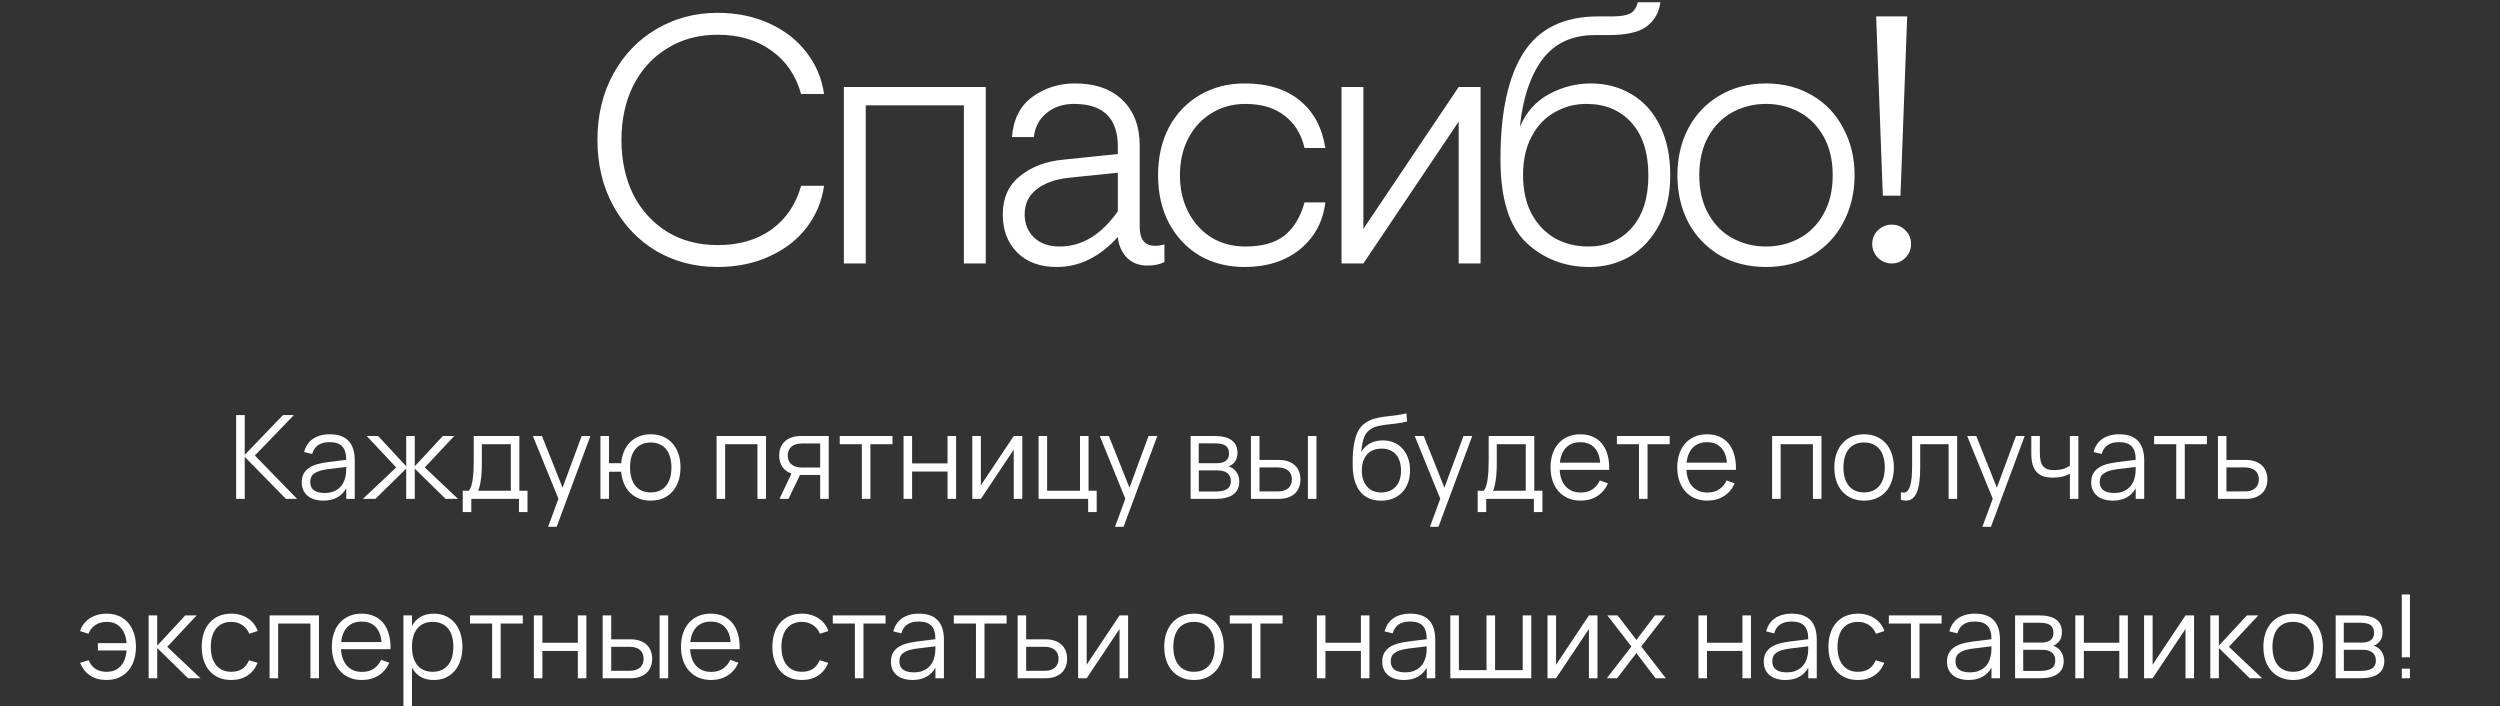
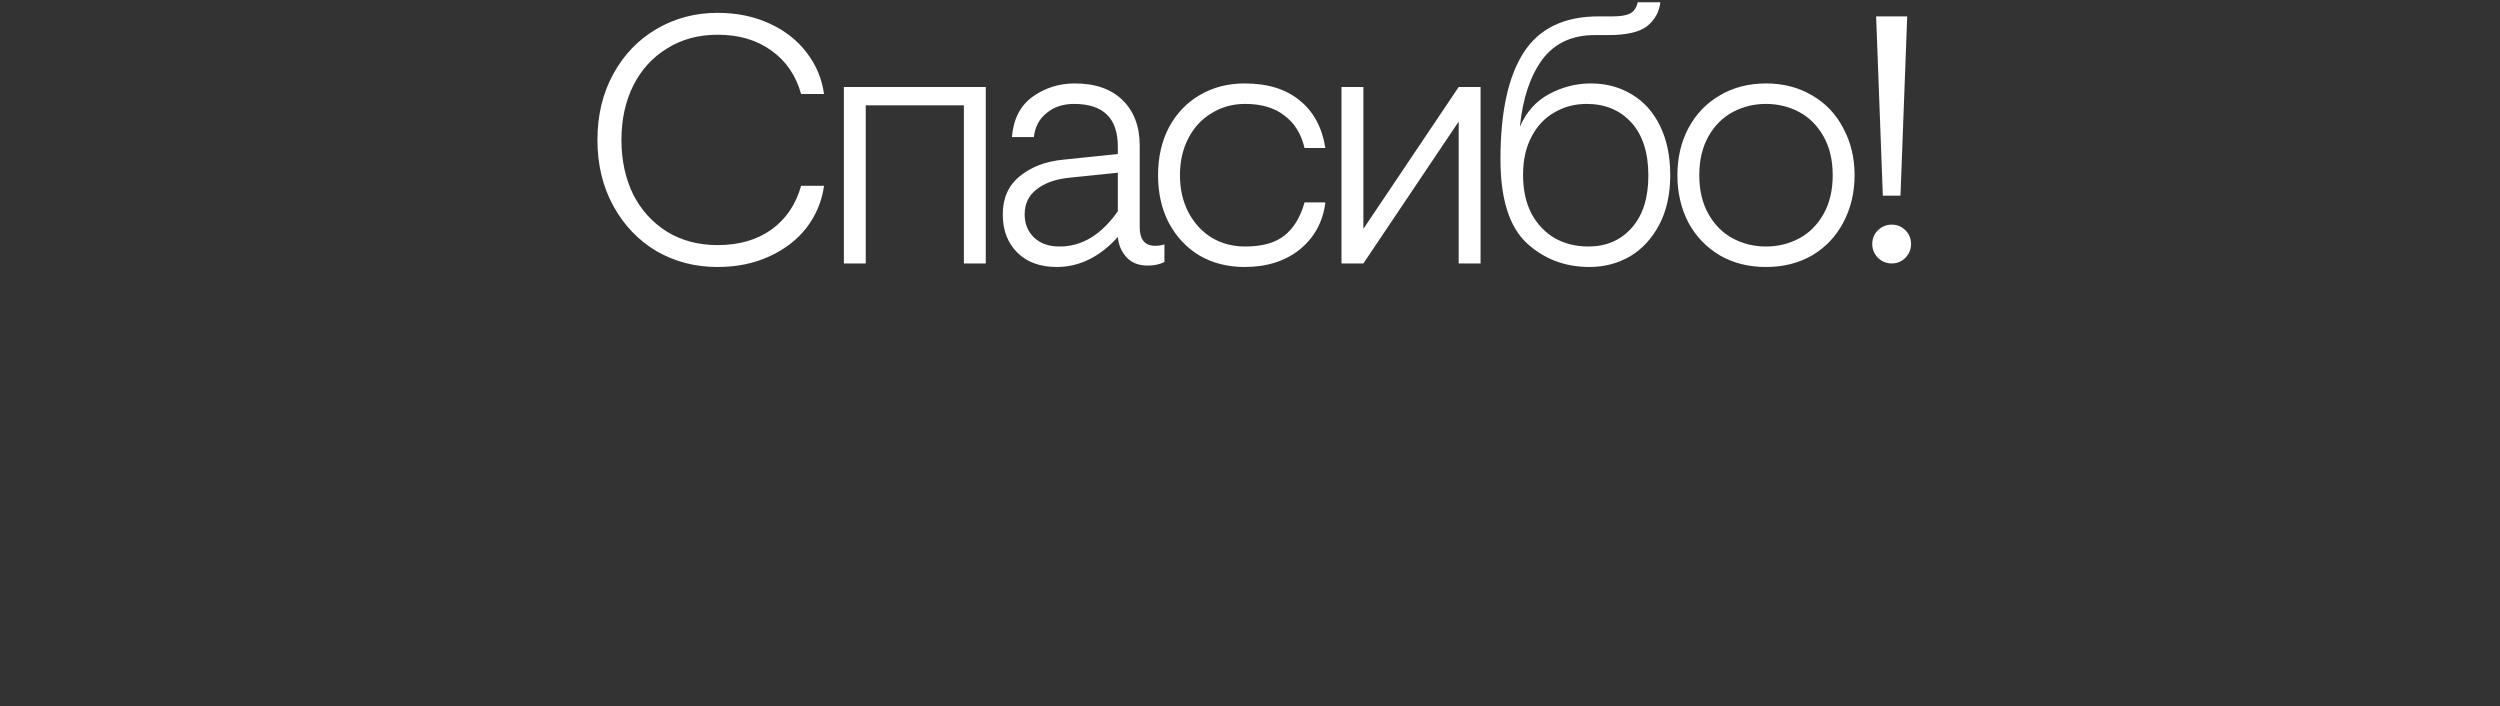
<svg xmlns="http://www.w3.org/2000/svg" width="446" height="126" viewBox="0 0 446 126" fill="none">
  <rect x="0" y="0" width="446" height="126" fill="#333333" stroke="none" />
  <path d="M127.993 47.63C124.005 47.63 120.373 46.685 117.099 44.796C113.867 42.865 111.306 40.178 109.417 36.736C107.528 33.294 106.583 29.369 106.583 24.961C106.583 20.553 107.528 16.628 109.417 13.186C111.306 9.743 113.867 7.078 117.099 5.189C120.373 3.258 124.005 2.292 127.993 2.292C131.435 2.292 134.52 2.922 137.249 4.181C140.02 5.441 142.245 7.183 143.924 9.408C145.603 11.591 146.631 14.046 147.009 16.775H142.916C141.993 13.459 140.23 10.877 137.627 9.03C135.024 7.141 131.834 6.196 128.056 6.196C124.613 6.196 121.591 7.015 118.988 8.652C116.385 10.247 114.37 12.472 112.943 15.327C111.558 18.139 110.865 21.351 110.865 24.961C110.865 28.571 111.558 31.803 112.943 34.658C114.37 37.471 116.385 39.696 118.988 41.333C121.591 42.928 124.613 43.726 128.056 43.726C131.834 43.726 135.024 42.802 137.627 40.955C140.23 39.066 141.993 36.463 142.916 33.147H147.009C146.631 35.876 145.603 38.352 143.924 40.577C142.245 42.76 140.02 44.481 137.249 45.741C134.52 47 131.435 47.63 127.993 47.63ZM150.547 15.516H175.861V47H171.957V18.79H154.451V47H150.547V15.516ZM188.529 47.63C185.548 47.63 183.197 46.769 181.476 45.048C179.755 43.327 178.895 41.06 178.895 38.247C178.895 35.351 179.902 33.084 181.917 31.447C183.974 29.767 186.556 28.781 189.662 28.487L199.422 27.48V26.157C199.422 21.078 196.82 18.538 191.614 18.538C189.641 18.538 188.004 19.084 186.703 20.175C185.401 21.225 184.646 22.652 184.436 24.457H180.532C180.784 21.267 182.001 18.874 184.184 17.279C186.409 15.684 188.928 14.886 191.74 14.886C195.392 14.886 198.226 15.872 200.241 17.845C202.298 19.819 203.326 22.547 203.326 26.031V40.577C203.326 41.627 203.557 42.445 204.019 43.033C204.481 43.579 205.174 43.852 206.097 43.852C206.643 43.852 207.189 43.768 207.734 43.6V46.748C206.895 47.168 205.887 47.378 204.712 47.378C203.159 47.378 201.92 46.895 200.997 45.929C200.073 44.922 199.548 43.705 199.422 42.277C196.19 45.846 192.559 47.63 188.529 47.63ZM189.033 43.977C193.021 43.977 196.484 41.879 199.422 37.681V30.817L190.796 31.699C188.319 31.951 186.367 32.643 184.94 33.776C183.512 34.868 182.799 36.358 182.799 38.247C182.799 39.926 183.365 41.312 184.499 42.403C185.632 43.453 187.144 43.977 189.033 43.977ZM222.025 47.63C219.045 47.63 216.379 46.958 214.028 45.615C211.719 44.229 209.893 42.298 208.55 39.822C207.249 37.345 206.598 34.49 206.598 31.258C206.598 28.025 207.249 25.171 208.55 22.694C209.893 20.217 211.719 18.307 214.028 16.964C216.379 15.579 219.045 14.886 222.025 14.886C226.139 14.886 229.414 15.893 231.848 17.908C234.325 19.881 235.857 22.715 236.445 26.409H232.73C232.142 23.89 230.946 21.959 229.141 20.616C227.378 19.231 225.048 18.538 222.151 18.538C219.926 18.538 217.932 19.084 216.169 20.175C214.406 21.225 213.021 22.715 212.013 24.646C211.006 26.577 210.502 28.781 210.502 31.258C210.502 33.735 211.006 35.938 212.013 37.87C213.021 39.801 214.406 41.312 216.169 42.403C217.932 43.453 219.926 43.977 222.151 43.977C225.174 43.977 227.504 43.327 229.141 42.026C230.82 40.682 232.016 38.709 232.73 36.106H236.445C236.025 39.549 234.514 42.34 231.911 44.481C229.309 46.58 226.013 47.63 222.025 47.63ZM239.323 15.516H243.228V40.829L260.229 15.516H264.133V47H260.229V21.686L243.228 47H239.323V15.516ZM283.551 47.63C279.143 47.63 275.386 46.181 272.279 43.285C269.215 40.346 267.683 35.393 267.683 28.424C267.683 19.986 269.068 13.627 271.839 9.345C274.609 5.063 279.059 2.922 285.188 2.922H287.707C289.092 2.922 290.12 2.754 290.792 2.418C291.464 2.082 291.926 1.411 292.177 0.403H296.207C295.998 2.166 295.2 3.594 293.815 4.685C292.471 5.734 290.162 6.259 286.888 6.259H284.495C280.423 6.259 277.296 7.728 275.113 10.667C272.972 13.605 271.65 17.594 271.146 22.631C272.279 19.986 274.021 18.034 276.372 16.775C278.723 15.516 281.2 14.886 283.803 14.886C286.531 14.886 288.966 15.537 291.107 16.838C293.248 18.097 294.927 19.965 296.144 22.442C297.362 24.919 297.971 27.858 297.971 31.258C297.971 34.658 297.32 37.597 296.019 40.073C294.717 42.55 292.975 44.439 290.792 45.741C288.609 47 286.195 47.63 283.551 47.63ZM283.362 43.977C286.552 43.977 289.134 42.865 291.107 40.64C293.08 38.415 294.067 35.309 294.067 31.321C294.067 27.249 293.059 24.1 291.044 21.875C289.029 19.651 286.363 18.538 283.047 18.538C280.948 18.538 279.038 19.042 277.317 20.049C275.596 21.015 274.231 22.463 273.224 24.394C272.216 26.283 271.713 28.55 271.713 31.195C271.713 33.882 272.216 36.19 273.224 38.121C274.273 40.052 275.68 41.522 277.443 42.529C279.206 43.495 281.179 43.977 283.362 43.977ZM315.053 47.63C311.947 47.63 309.197 46.937 306.804 45.552C304.412 44.124 302.544 42.172 301.2 39.696C299.899 37.177 299.248 34.364 299.248 31.258C299.248 28.151 299.899 25.36 301.2 22.883C302.544 20.364 304.412 18.412 306.804 17.027C309.197 15.6 311.947 14.886 315.053 14.886C318.16 14.886 320.909 15.6 323.302 17.027C325.695 18.412 327.542 20.364 328.843 22.883C330.187 25.36 330.858 28.151 330.858 31.258C330.858 34.364 330.187 37.177 328.843 39.696C327.542 42.172 325.695 44.124 323.302 45.552C320.909 46.937 318.16 47.63 315.053 47.63ZM315.053 43.977C317.194 43.977 319.167 43.495 320.972 42.529C322.778 41.564 324.226 40.115 325.317 38.184C326.409 36.253 326.954 33.944 326.954 31.258C326.954 28.571 326.409 26.262 325.317 24.331C324.226 22.4 322.778 20.952 320.972 19.986C319.167 19.021 317.194 18.538 315.053 18.538C312.912 18.538 310.939 19.021 309.134 19.986C307.329 20.952 305.881 22.4 304.789 24.331C303.698 26.262 303.152 28.571 303.152 31.258C303.152 33.944 303.698 36.253 304.789 38.184C305.881 40.115 307.329 41.564 309.134 42.529C310.939 43.495 312.912 43.977 315.053 43.977ZM334.702 2.922H340.243L339.046 34.91H335.898L334.702 2.922ZM337.472 47C336.549 47 335.73 46.664 335.016 45.992C334.345 45.279 334.009 44.46 334.009 43.537C334.009 42.571 334.345 41.753 335.016 41.081C335.73 40.409 336.549 40.073 337.472 40.073C338.438 40.073 339.256 40.409 339.928 41.081C340.6 41.753 340.935 42.571 340.935 43.537C340.935 44.46 340.6 45.279 339.928 45.992C339.256 46.664 338.438 47 337.472 47Z" fill="white" />
-   <path d="M42.125 74.051H43.661V81.141L50.481 74.051H52.433L45.467 81.266L53.004 89H51.011L43.661 81.505V89H42.125V74.051ZM58.823 77.477C61.799 77.477 63.287 79.031 63.287 82.138V89H61.771V87.111C61.37 87.83 60.826 88.377 60.141 88.751C59.456 89.125 58.643 89.311 57.702 89.311C57.099 89.311 56.56 89.235 56.082 89.083C55.605 88.938 55.2 88.727 54.867 88.45C54.535 88.166 54.279 87.823 54.099 87.422C53.919 87.021 53.829 86.567 53.829 86.062C53.829 85.474 53.937 84.972 54.151 84.557C54.373 84.135 54.681 83.785 55.075 83.508C55.477 83.225 55.958 83 56.518 82.834C57.086 82.668 57.712 82.543 58.397 82.46L61.771 82.034C61.771 80.934 61.532 80.135 61.055 79.636C60.577 79.131 59.826 78.878 58.802 78.878C57.113 78.878 56.079 79.581 55.698 80.986L54.255 80.643C54.518 79.619 55.041 78.837 55.823 78.297C56.612 77.75 57.612 77.477 58.823 77.477ZM58.542 83.695C57.975 83.764 57.487 83.861 57.079 83.986C56.677 84.111 56.345 84.266 56.082 84.453C55.826 84.633 55.639 84.851 55.522 85.107C55.404 85.356 55.345 85.647 55.345 85.979C55.345 87.294 56.221 87.951 57.971 87.951C58.456 87.951 58.902 87.886 59.311 87.754C59.719 87.616 60.079 87.422 60.39 87.173C60.709 86.917 60.972 86.609 61.179 86.249C61.387 85.889 61.536 85.488 61.626 85.045C61.695 84.761 61.736 84.463 61.75 84.152C61.764 83.834 61.771 83.55 61.771 83.301L58.542 83.695ZM72.467 83.602L66.965 89H64.743L70.681 83.394L65.428 77.788H67.463L72.467 83.187V77.788H73.993V83.187L78.997 77.788H81.031L75.778 83.394L81.716 89H79.495L73.993 83.602V89H72.467V83.602ZM82.555 87.547H83.645C83.818 87.339 83.96 87.059 84.071 86.706C84.181 86.353 84.268 85.941 84.33 85.47C84.4 85 84.448 84.477 84.476 83.903C84.503 83.328 84.517 82.719 84.517 82.076V77.788H92.656V87.547H94.109V91.356H92.583V89H84.081V91.356H82.555V87.547ZM91.13 87.547V79.242H85.96V82.927C85.96 83.432 85.943 83.92 85.908 84.391C85.88 84.855 85.836 85.287 85.773 85.688C85.718 86.083 85.649 86.439 85.566 86.758C85.49 87.076 85.4 87.339 85.296 87.547H91.13ZM97.778 93.983L99.626 88.979L95.069 77.788H96.688L100.363 87.007L103.768 77.788H105.325L99.304 93.983H97.778ZM116.087 89.311C115.312 89.311 114.613 89.187 113.99 88.938C113.374 88.689 112.841 88.339 112.392 87.889C111.942 87.432 111.582 86.889 111.312 86.259C111.049 85.623 110.883 84.92 110.814 84.152H108.644V89H107.118V77.788H108.644V82.636H110.814C110.883 81.854 111.052 81.148 111.322 80.519C111.599 79.882 111.963 79.339 112.412 78.889C112.862 78.439 113.395 78.093 114.011 77.851C114.634 77.602 115.326 77.477 116.087 77.477C116.925 77.477 117.672 77.622 118.33 77.913C118.987 78.204 119.544 78.612 120.001 79.138C120.458 79.657 120.804 80.28 121.039 81.007C121.281 81.726 121.402 82.519 121.402 83.384C121.402 84.263 121.281 85.069 121.039 85.803C120.797 86.529 120.447 87.152 119.991 87.671C119.534 88.19 118.977 88.595 118.319 88.886C117.662 89.17 116.918 89.311 116.087 89.311ZM116.087 87.848C116.71 87.848 117.25 87.74 117.707 87.526C118.17 87.304 118.555 87 118.859 86.612C119.17 86.218 119.402 85.747 119.555 85.201C119.707 84.654 119.783 84.048 119.783 83.384C119.783 82.706 119.703 82.093 119.544 81.546C119.392 81 119.16 80.536 118.849 80.155C118.544 79.768 118.16 79.47 117.696 79.263C117.24 79.048 116.703 78.941 116.087 78.941C115.458 78.941 114.911 79.051 114.447 79.273C113.99 79.487 113.61 79.792 113.305 80.186C113.001 80.574 112.772 81.041 112.62 81.588C112.475 82.128 112.402 82.726 112.402 83.384C112.402 84.055 112.478 84.668 112.63 85.221C112.79 85.768 113.021 86.239 113.326 86.633C113.637 87.021 114.021 87.322 114.478 87.536C114.942 87.744 115.478 87.848 116.087 87.848ZM127.84 89V77.788H136.653V89H135.127V79.242H129.366V89H127.84ZM139.061 89L141.199 84.484C140.473 84.228 139.926 83.82 139.559 83.259C139.192 82.692 139.009 82.027 139.009 81.266C139.009 80.761 139.088 80.297 139.248 79.875C139.414 79.446 139.659 79.079 139.985 78.775C140.31 78.463 140.711 78.221 141.189 78.048C141.673 77.875 142.234 77.788 142.871 77.788H147.843V89H146.317V84.733H142.871H142.715L140.67 89H139.061ZM143.037 79.117C142.615 79.117 142.244 79.172 141.926 79.283C141.614 79.387 141.355 79.536 141.147 79.73C140.94 79.916 140.784 80.141 140.68 80.404C140.583 80.667 140.535 80.955 140.535 81.266C140.535 81.578 140.583 81.865 140.68 82.128C140.784 82.391 140.94 82.616 141.147 82.802C141.355 82.989 141.614 83.138 141.926 83.249C142.244 83.353 142.615 83.405 143.037 83.405H146.317V79.117H143.037ZM153.752 89V79.242H149.807V77.788H159.223V79.242H155.278V89H153.752ZM161.193 89V77.788H162.719V82.668H169.041V77.788H170.567V89H169.041V84.121H162.719V89H161.193ZM182.377 77.788V89H180.851V80.207L174.986 89H173.46V77.788H174.986V86.581L180.851 77.788H182.377ZM194.125 91.356V89H185.281V77.788H186.807V87.547H192.672V77.788H194.198V87.547H195.651V91.356H194.125ZM198.913 93.983L200.761 88.979L196.204 77.788H197.823L201.498 87.007L204.903 77.788H206.46L200.439 93.983H198.913ZM216.852 89H212.409V77.788H216.738C218.06 77.788 219.06 78.041 219.738 78.546C220.424 79.051 220.766 79.802 220.766 80.799C220.766 81.429 220.621 81.941 220.33 82.335C220.04 82.73 219.659 83.017 219.188 83.197C219.451 83.273 219.697 83.391 219.925 83.55C220.161 83.709 220.361 83.906 220.527 84.142C220.7 84.377 220.835 84.643 220.932 84.941C221.036 85.239 221.088 85.56 221.088 85.906C221.088 86.924 220.728 87.695 220.008 88.221C219.296 88.74 218.244 89 216.852 89ZM216.718 79.096H213.852V82.636H217.133C217.451 82.636 217.738 82.602 217.994 82.533C218.257 82.463 218.482 82.359 218.669 82.221C218.856 82.083 219.001 81.906 219.105 81.692C219.209 81.477 219.261 81.225 219.261 80.934C219.261 80.609 219.212 80.332 219.116 80.103C219.026 79.868 218.88 79.678 218.68 79.532C218.479 79.38 218.216 79.269 217.891 79.2C217.565 79.131 217.174 79.096 216.718 79.096ZM216.821 87.692C217.749 87.692 218.441 87.547 218.898 87.256C219.354 86.965 219.583 86.495 219.583 85.844C219.583 85.491 219.52 85.194 219.396 84.951C219.278 84.709 219.116 84.512 218.908 84.36C218.7 84.207 218.455 84.097 218.171 84.027C217.887 83.958 217.583 83.924 217.257 83.924H213.863V87.692H216.821ZM233.329 89V77.788H234.855V89H233.329ZM228.138 89H223.166V77.788H224.692V82.055H228.138C228.775 82.055 229.332 82.141 229.81 82.315C230.294 82.488 230.699 82.726 231.024 83.031C231.35 83.335 231.592 83.702 231.751 84.131C231.917 84.553 232 85.017 232 85.522C232 86.028 231.917 86.495 231.751 86.924C231.592 87.346 231.35 87.713 231.024 88.024C230.699 88.329 230.294 88.567 229.81 88.74C229.332 88.913 228.775 89 228.138 89ZM227.972 87.671C228.394 87.671 228.761 87.619 229.073 87.516C229.391 87.405 229.654 87.256 229.862 87.069C230.069 86.875 230.222 86.647 230.318 86.384C230.422 86.121 230.474 85.834 230.474 85.522C230.474 85.211 230.422 84.924 230.318 84.661C230.222 84.398 230.069 84.173 229.862 83.986C229.654 83.799 229.391 83.654 229.073 83.55C228.761 83.439 228.394 83.384 227.972 83.384H224.692V87.671H227.972ZM246.343 89.322C245.547 89.315 244.841 89.177 244.225 88.907C243.616 88.637 243.101 88.246 242.679 87.734C242.256 87.214 241.931 86.581 241.703 85.834C241.474 85.086 241.346 84.235 241.319 83.28C241.305 82.837 241.305 82.335 241.319 81.775C241.333 81.214 241.371 80.664 241.433 80.124C241.509 79.529 241.602 78.989 241.713 78.505C241.831 78.013 241.976 77.574 242.149 77.186C242.329 76.792 242.544 76.446 242.793 76.148C243.049 75.844 243.353 75.581 243.706 75.359C244.212 75.041 244.731 74.812 245.264 74.674C245.796 74.529 246.354 74.418 246.935 74.342C247.523 74.266 248.143 74.193 248.793 74.124C249.451 74.048 250.153 73.92 250.9 73.74L251.025 75.193C250.34 75.366 249.693 75.487 249.084 75.556C248.482 75.626 247.911 75.691 247.371 75.754C246.838 75.816 246.34 75.899 245.876 76.003C245.419 76.107 244.994 76.28 244.599 76.522C244.329 76.688 244.094 76.882 243.893 77.103C243.699 77.325 243.533 77.598 243.395 77.923C243.263 78.242 243.153 78.622 243.063 79.065C242.98 79.501 242.91 80.017 242.855 80.612C243.305 79.899 243.848 79.38 244.485 79.055C245.129 78.73 245.873 78.567 246.717 78.567C247.437 78.567 248.091 78.695 248.679 78.951C249.274 79.207 249.783 79.57 250.205 80.041C250.634 80.505 250.966 81.069 251.202 81.733C251.437 82.391 251.554 83.121 251.554 83.924C251.554 84.747 251.43 85.491 251.181 86.156C250.932 86.82 250.579 87.388 250.122 87.858C249.672 88.329 249.125 88.692 248.482 88.948C247.845 89.197 247.132 89.322 246.343 89.322ZM246.385 87.858C246.945 87.858 247.444 87.768 247.88 87.588C248.323 87.408 248.696 87.149 249.001 86.81C249.312 86.471 249.547 86.062 249.707 85.585C249.866 85.107 249.945 84.567 249.945 83.965C249.945 83.363 249.869 82.82 249.717 82.335C249.565 81.844 249.34 81.429 249.042 81.09C248.752 80.751 248.392 80.491 247.963 80.311C247.534 80.124 247.046 80.031 246.499 80.031C245.931 80.031 245.426 80.121 244.983 80.301C244.547 80.481 244.177 80.74 243.872 81.079C243.575 81.418 243.346 81.83 243.187 82.315C243.028 82.799 242.949 83.349 242.949 83.965C242.949 84.553 243.028 85.09 243.187 85.574C243.346 86.052 243.575 86.46 243.872 86.799C244.17 87.138 244.53 87.401 244.952 87.588C245.381 87.768 245.859 87.858 246.385 87.858ZM255.097 93.983L256.945 88.979L252.387 77.788H254.007L257.682 87.007L261.087 77.788H262.644L256.623 93.983H255.097ZM263.617 87.547H264.707C264.88 87.339 265.021 87.059 265.132 86.706C265.243 86.353 265.329 85.941 265.392 85.47C265.461 85 265.509 84.477 265.537 83.903C265.565 83.328 265.579 82.719 265.579 82.076V77.788H273.717V87.547H275.171V91.356H273.645V89H265.143V91.356H263.617V87.547ZM272.191 87.547V79.242H267.022V82.927C267.022 83.432 267.004 83.92 266.97 84.391C266.942 84.855 266.897 85.287 266.835 85.688C266.779 86.083 266.71 86.439 266.627 86.758C266.551 87.076 266.461 87.339 266.357 87.547H272.191ZM281.985 87.868C282.823 87.868 283.522 87.682 284.082 87.308C284.643 86.934 285.089 86.401 285.421 85.709L286.864 86.239C286.414 87.228 285.767 87.99 284.923 88.522C284.086 89.048 283.106 89.311 281.985 89.311C281.175 89.311 280.438 89.173 279.774 88.896C279.116 88.612 278.552 88.215 278.082 87.702C277.618 87.19 277.258 86.571 277.002 85.844C276.746 85.111 276.618 84.294 276.618 83.394C276.618 82.488 276.743 81.671 276.992 80.944C277.241 80.211 277.597 79.588 278.061 79.076C278.525 78.564 279.082 78.169 279.732 77.892C280.383 77.615 281.113 77.477 281.923 77.477C282.767 77.477 283.515 77.622 284.165 77.913C284.816 78.204 285.362 78.622 285.805 79.169C286.248 79.716 286.577 80.38 286.792 81.162C287.013 81.944 287.11 82.83 287.082 83.82H278.248C278.283 84.457 278.393 85.028 278.58 85.533C278.767 86.031 279.02 86.453 279.338 86.799C279.663 87.145 280.047 87.412 280.49 87.599C280.94 87.778 281.438 87.868 281.985 87.868ZM285.473 82.543C285.376 81.359 285.023 80.456 284.414 79.834C283.805 79.204 282.975 78.889 281.923 78.889C280.878 78.889 280.04 79.207 279.411 79.844C278.781 80.481 278.404 81.38 278.279 82.543H285.473ZM292.397 89V79.242H288.452V77.788H297.867V79.242H293.923V89H292.397ZM304.592 87.868C305.43 87.868 306.129 87.682 306.689 87.308C307.25 86.934 307.696 86.401 308.029 85.709L309.472 86.239C309.022 87.228 308.375 87.99 307.53 88.522C306.693 89.048 305.714 89.311 304.592 89.311C303.783 89.311 303.046 89.173 302.381 88.896C301.724 88.612 301.16 88.215 300.689 87.702C300.225 87.19 299.866 86.571 299.61 85.844C299.353 85.111 299.225 84.294 299.225 83.394C299.225 82.488 299.35 81.671 299.599 80.944C299.848 80.211 300.205 79.588 300.668 79.076C301.132 78.564 301.689 78.169 302.34 77.892C302.99 77.615 303.72 77.477 304.53 77.477C305.375 77.477 306.122 77.622 306.773 77.913C307.423 78.204 307.97 78.622 308.413 79.169C308.856 79.716 309.184 80.38 309.399 81.162C309.62 81.944 309.717 82.83 309.69 83.82H300.855C300.89 84.457 301.001 85.028 301.187 85.533C301.374 86.031 301.627 86.453 301.945 86.799C302.271 87.145 302.655 87.412 303.098 87.599C303.547 87.778 304.046 87.868 304.592 87.868ZM308.081 82.543C307.984 81.359 307.631 80.456 307.022 79.834C306.413 79.204 305.582 78.889 304.53 78.889C303.485 78.889 302.648 79.207 302.018 79.844C301.388 80.481 301.011 81.38 300.886 82.543H308.081ZM316.14 89V77.788H324.953V89H323.427V79.242H317.666V89H316.14ZM332.551 89.311C331.721 89.311 330.977 89.166 330.319 88.875C329.662 88.585 329.105 88.18 328.648 87.661C328.191 87.135 327.842 86.508 327.599 85.782C327.364 85.055 327.246 84.256 327.246 83.384C327.246 82.505 327.367 81.702 327.61 80.975C327.859 80.249 328.212 79.626 328.669 79.107C329.125 78.588 329.682 78.186 330.34 77.903C330.997 77.619 331.734 77.477 332.551 77.477C333.389 77.477 334.136 77.622 334.793 77.913C335.451 78.204 336.008 78.609 336.465 79.127C336.922 79.647 337.268 80.269 337.503 80.996C337.745 81.716 337.866 82.512 337.866 83.384C337.866 84.263 337.745 85.069 337.503 85.803C337.261 86.529 336.911 87.152 336.454 87.671C335.998 88.19 335.441 88.595 334.783 88.886C334.126 89.17 333.382 89.311 332.551 89.311ZM332.551 87.848C333.167 87.848 333.703 87.74 334.16 87.526C334.624 87.311 335.008 87.01 335.313 86.623C335.624 86.235 335.856 85.768 336.008 85.221C336.167 84.668 336.247 84.055 336.247 83.384C336.247 82.699 336.167 82.083 336.008 81.536C335.856 80.989 335.624 80.525 335.313 80.145C335.001 79.757 334.614 79.46 334.15 79.252C333.693 79.044 333.16 78.941 332.551 78.941C331.935 78.941 331.395 79.048 330.932 79.263C330.475 79.47 330.091 79.771 329.779 80.166C329.475 80.553 329.246 81.02 329.094 81.567C328.942 82.114 328.866 82.719 328.866 83.384C328.866 84.069 328.945 84.688 329.105 85.242C329.264 85.789 329.496 86.256 329.8 86.644C330.112 87.031 330.496 87.329 330.952 87.536C331.416 87.744 331.949 87.848 332.551 87.848ZM339.118 87.806C339.298 87.862 339.454 87.889 339.585 87.889C339.876 87.889 340.118 87.778 340.312 87.557C340.513 87.336 340.672 87.017 340.789 86.602C340.914 86.187 341.001 85.681 341.049 85.086C341.097 84.484 341.122 83.806 341.122 83.052V77.788H349.157V89H347.631V79.242H342.565V83.394C342.565 85.429 342.357 86.924 341.942 87.879C341.527 88.834 340.893 89.311 340.042 89.311C339.758 89.311 339.45 89.26 339.118 89.156V87.806ZM353.657 93.983L355.505 88.979L350.947 77.788H352.567L356.242 87.007L359.647 77.788H361.204L355.183 93.983H353.657ZM369.267 89V84.505C368.872 84.733 368.422 84.91 367.917 85.034C367.419 85.152 366.855 85.211 366.225 85.211C365.561 85.211 364.986 85.128 364.502 84.962C364.017 84.789 363.616 84.526 363.298 84.173C362.986 83.813 362.754 83.363 362.602 82.823C362.457 82.276 362.384 81.629 362.384 80.882V77.788H363.91V80.674C363.91 81.235 363.948 81.716 364.024 82.117C364.107 82.519 364.246 82.851 364.439 83.114C364.64 83.37 364.903 83.56 365.228 83.685C365.561 83.809 365.972 83.872 366.464 83.872C367.045 83.872 367.561 83.806 368.011 83.674C368.46 83.543 368.879 83.346 369.267 83.083V77.788H370.782V89H369.267ZM378.063 77.477C381.039 77.477 382.527 79.031 382.527 82.138V89H381.011V87.111C380.609 87.83 380.066 88.377 379.381 88.751C378.696 89.125 377.883 89.311 376.941 89.311C376.339 89.311 375.8 89.235 375.322 89.083C374.844 88.938 374.44 88.727 374.107 88.45C373.775 88.166 373.519 87.823 373.339 87.422C373.159 87.021 373.069 86.567 373.069 86.062C373.069 85.474 373.177 84.972 373.391 84.557C373.613 84.135 373.921 83.785 374.315 83.508C374.716 83.225 375.197 83 375.758 82.834C376.326 82.668 376.952 82.543 377.637 82.46L381.011 82.034C381.011 80.934 380.772 80.135 380.295 79.636C379.817 79.131 379.066 78.878 378.042 78.878C376.353 78.878 375.319 79.581 374.938 80.986L373.495 80.643C373.758 79.619 374.28 78.837 375.062 78.297C375.851 77.75 376.852 77.477 378.063 77.477ZM377.782 83.695C377.215 83.764 376.727 83.861 376.319 83.986C375.917 84.111 375.585 84.266 375.322 84.453C375.066 84.633 374.879 84.851 374.761 85.107C374.644 85.356 374.585 85.647 374.585 85.979C374.585 87.294 375.46 87.951 377.211 87.951C377.696 87.951 378.142 87.886 378.551 87.754C378.959 87.616 379.319 87.422 379.63 87.173C379.949 86.917 380.212 86.609 380.419 86.249C380.627 85.889 380.776 85.488 380.866 85.045C380.935 84.761 380.976 84.463 380.99 84.152C381.004 83.834 381.011 83.55 381.011 83.301L377.782 83.695ZM388.24 89V79.242H384.295V77.788H393.71V79.242H389.766V89H388.24ZM400.653 89H395.681V77.788H397.196V82.055H400.653C401.29 82.055 401.847 82.141 402.325 82.315C402.809 82.488 403.211 82.726 403.529 83.031C403.854 83.335 404.096 83.702 404.256 84.131C404.422 84.553 404.505 85.017 404.505 85.522C404.505 86.028 404.422 86.495 404.256 86.924C404.096 87.346 403.854 87.713 403.529 88.024C403.211 88.329 402.809 88.567 402.325 88.74C401.847 88.913 401.29 89 400.653 89ZM400.477 87.671C400.906 87.671 401.276 87.619 401.588 87.516C401.899 87.405 402.159 87.256 402.366 87.069C402.574 86.875 402.726 86.647 402.823 86.384C402.927 86.121 402.979 85.834 402.979 85.522C402.979 85.211 402.927 84.924 402.823 84.661C402.726 84.398 402.574 84.173 402.366 83.986C402.159 83.799 401.899 83.654 401.588 83.55C401.276 83.439 400.906 83.384 400.477 83.384H397.196V87.671H400.477ZM18.992 121.311C17.877 121.311 16.919 121.052 16.116 120.533C15.313 120.007 14.701 119.246 14.279 118.249L15.815 117.792C16.099 118.47 16.507 118.983 17.04 119.329C17.58 119.675 18.227 119.848 18.981 119.848C20.061 119.848 20.905 119.512 21.514 118.841C22.13 118.169 22.487 117.239 22.584 116.048H17.466V114.74H22.584C22.494 113.571 22.144 112.647 21.535 111.968C20.933 111.283 20.092 110.941 19.012 110.941C18.258 110.941 17.597 111.128 17.03 111.501C16.462 111.868 16.043 112.387 15.774 113.058L14.279 112.581C14.486 111.944 14.815 111.394 15.265 110.93C15.715 110.46 16.261 110.1 16.905 109.851C17.549 109.602 18.255 109.477 19.023 109.477C20.102 109.477 21.037 109.723 21.826 110.214C22.615 110.705 23.217 111.397 23.632 112.29C24.047 113.183 24.255 114.221 24.255 115.405C24.255 116.581 24.044 117.616 23.622 118.509C23.206 119.394 22.601 120.083 21.805 120.574C21.016 121.066 20.078 121.311 18.992 121.311ZM26.522 109.788H28.048V115.187L33.052 109.788H35.087L29.834 115.394L35.772 121H33.55L28.048 115.602V121H26.522V109.788ZM41.261 121.311C40.437 121.311 39.7 121.173 39.049 120.896C38.399 120.612 37.845 120.214 37.388 119.702C36.938 119.183 36.592 118.56 36.35 117.834C36.108 117.1 35.987 116.287 35.987 115.394C35.987 114.488 36.108 113.671 36.35 112.944C36.592 112.218 36.942 111.598 37.399 111.086C37.855 110.567 38.409 110.169 39.06 109.892C39.717 109.615 40.454 109.477 41.271 109.477C41.838 109.477 42.371 109.55 42.87 109.695C43.375 109.84 43.828 110.048 44.23 110.318C44.638 110.581 44.991 110.906 45.288 111.294C45.586 111.674 45.811 112.103 45.963 112.581L44.468 113.058C44.337 112.726 44.164 112.429 43.949 112.166C43.735 111.903 43.489 111.681 43.212 111.501C42.942 111.321 42.641 111.183 42.309 111.086C41.977 110.989 41.627 110.941 41.261 110.941C40.672 110.941 40.15 111.045 39.693 111.252C39.236 111.46 38.852 111.757 38.541 112.145C38.236 112.526 38.004 112.993 37.845 113.546C37.686 114.093 37.606 114.709 37.606 115.394C37.606 116.066 37.682 116.675 37.835 117.221C37.994 117.768 38.226 118.239 38.53 118.633C38.835 119.021 39.215 119.322 39.672 119.536C40.129 119.744 40.658 119.848 41.261 119.848C42.036 119.848 42.686 119.675 43.212 119.329C43.738 118.976 44.143 118.464 44.427 117.792L45.963 118.249C45.541 119.253 44.928 120.014 44.126 120.533C43.33 121.052 42.375 121.311 41.261 121.311ZM48.096 121V109.788H56.909V121H55.383V111.242H49.622V121H48.096ZM64.57 119.868C65.407 119.868 66.106 119.682 66.666 119.308C67.227 118.934 67.674 118.401 68.006 117.709L69.449 118.239C68.999 119.228 68.352 119.99 67.507 120.522C66.67 121.048 65.691 121.311 64.57 121.311C63.76 121.311 63.023 121.173 62.358 120.896C61.701 120.612 61.137 120.214 60.666 119.702C60.203 119.19 59.843 118.571 59.587 117.844C59.331 117.111 59.203 116.294 59.203 115.394C59.203 114.488 59.327 113.671 59.576 112.944C59.825 112.211 60.182 111.588 60.645 111.076C61.109 110.564 61.666 110.169 62.317 109.892C62.967 109.615 63.697 109.477 64.507 109.477C65.352 109.477 66.099 109.622 66.749 109.913C67.4 110.204 67.947 110.622 68.39 111.169C68.833 111.716 69.161 112.38 69.376 113.162C69.597 113.944 69.694 114.83 69.667 115.82H60.832C60.867 116.457 60.978 117.027 61.164 117.533C61.351 118.031 61.604 118.453 61.922 118.799C62.248 119.145 62.632 119.412 63.075 119.599C63.525 119.778 64.023 119.868 64.57 119.868ZM68.058 114.543C67.961 113.359 67.608 112.456 66.999 111.833C66.39 111.204 65.559 110.889 64.507 110.889C63.462 110.889 62.625 111.207 61.995 111.844C61.365 112.481 60.988 113.38 60.863 114.543H68.058ZM71.97 125.983V109.788H73.496V111.667C73.863 110.982 74.368 110.446 75.012 110.058C75.656 109.671 76.448 109.477 77.389 109.477C78.185 109.477 78.898 109.622 79.528 109.913C80.165 110.204 80.701 110.612 81.137 111.138C81.58 111.657 81.916 112.28 82.144 113.007C82.379 113.726 82.497 114.519 82.497 115.384C82.497 116.263 82.379 117.069 82.144 117.803C81.909 118.529 81.57 119.152 81.127 119.671C80.684 120.19 80.147 120.595 79.517 120.886C78.888 121.17 78.178 121.311 77.389 121.311C76.441 121.311 75.649 121.118 75.012 120.73C74.375 120.343 73.87 119.806 73.496 119.121V125.983H71.97ZM77.182 119.848C77.805 119.848 78.348 119.74 78.812 119.526C79.275 119.304 79.659 119 79.964 118.612C80.268 118.218 80.497 117.747 80.649 117.201C80.801 116.654 80.877 116.048 80.877 115.384C80.877 114.706 80.801 114.093 80.649 113.546C80.497 113 80.265 112.536 79.954 112.155C79.649 111.768 79.265 111.47 78.801 111.263C78.338 111.048 77.798 110.941 77.182 110.941C76.552 110.941 76.005 111.051 75.541 111.273C75.085 111.487 74.704 111.792 74.4 112.186C74.095 112.574 73.867 113.041 73.715 113.588C73.569 114.128 73.496 114.726 73.496 115.384C73.496 116.055 73.573 116.668 73.725 117.221C73.884 117.768 74.116 118.239 74.42 118.633C74.732 119.021 75.116 119.322 75.573 119.536C76.036 119.744 76.573 119.848 77.182 119.848ZM87.795 121V111.242H83.85V109.788H93.266V111.242H89.321V121H87.795ZM95.237 121V109.788H96.763V114.668H103.085V109.788H104.611V121H103.085V116.121H96.763V121H95.237ZM117.677 121V109.788H119.203V121H117.677ZM112.486 121H107.514V109.788H109.04V114.055H112.486C113.123 114.055 113.68 114.142 114.158 114.315C114.642 114.488 115.047 114.726 115.372 115.031C115.697 115.335 115.94 115.702 116.099 116.131C116.265 116.553 116.348 117.017 116.348 117.522C116.348 118.028 116.265 118.495 116.099 118.924C115.94 119.346 115.697 119.713 115.372 120.024C115.047 120.329 114.642 120.567 114.158 120.74C113.68 120.913 113.123 121 112.486 121ZM112.32 119.671C112.742 119.671 113.109 119.619 113.42 119.515C113.739 119.405 114.002 119.256 114.209 119.069C114.417 118.875 114.569 118.647 114.666 118.384C114.77 118.121 114.822 117.834 114.822 117.522C114.822 117.211 114.77 116.924 114.666 116.661C114.569 116.398 114.417 116.173 114.209 115.986C114.002 115.799 113.739 115.654 113.42 115.55C113.109 115.439 112.742 115.384 112.32 115.384H109.04V119.671H112.32ZM126.856 119.868C127.694 119.868 128.393 119.682 128.953 119.308C129.514 118.934 129.96 118.401 130.292 117.709L131.735 118.239C131.286 119.228 130.638 119.99 129.794 120.522C128.957 121.048 127.977 121.311 126.856 121.311C126.047 121.311 125.309 121.173 124.645 120.896C123.988 120.612 123.424 120.214 122.953 119.702C122.489 119.19 122.129 118.571 121.873 117.844C121.617 117.111 121.489 116.294 121.489 115.394C121.489 114.488 121.614 113.671 121.863 112.944C122.112 112.211 122.469 111.588 122.932 111.076C123.396 110.564 123.953 110.169 124.604 109.892C125.254 109.615 125.984 109.477 126.794 109.477C127.638 109.477 128.386 109.622 129.036 109.913C129.687 110.204 130.234 110.622 130.677 111.169C131.119 111.716 131.448 112.38 131.663 113.162C131.884 113.944 131.981 114.83 131.953 115.82H123.119C123.154 116.457 123.264 117.027 123.451 117.533C123.638 118.031 123.891 118.453 124.209 118.799C124.534 119.145 124.918 119.412 125.361 119.599C125.811 119.778 126.31 119.868 126.856 119.868ZM130.344 114.543C130.247 113.359 129.894 112.456 129.285 111.833C128.676 111.204 127.846 110.889 126.794 110.889C125.749 110.889 124.912 111.207 124.282 111.844C123.652 112.481 123.275 113.38 123.15 114.543H130.344ZM143.064 121.311C142.241 121.311 141.504 121.173 140.853 120.896C140.203 120.612 139.649 120.214 139.192 119.702C138.742 119.183 138.396 118.56 138.154 117.834C137.912 117.1 137.791 116.287 137.791 115.394C137.791 114.488 137.912 113.671 138.154 112.944C138.396 112.218 138.746 111.598 139.203 111.086C139.659 110.567 140.213 110.169 140.864 109.892C141.521 109.615 142.258 109.477 143.075 109.477C143.642 109.477 144.175 109.55 144.674 109.695C145.179 109.84 145.632 110.048 146.033 110.318C146.442 110.581 146.795 110.906 147.092 111.294C147.39 111.674 147.615 112.103 147.767 112.581L146.272 113.058C146.141 112.726 145.968 112.429 145.753 112.166C145.539 111.903 145.293 111.681 145.016 111.501C144.746 111.321 144.445 111.183 144.113 111.086C143.781 110.989 143.431 110.941 143.064 110.941C142.476 110.941 141.954 111.045 141.497 111.252C141.04 111.46 140.656 111.757 140.345 112.145C140.04 112.526 139.808 112.993 139.649 113.546C139.49 114.093 139.41 114.709 139.41 115.394C139.41 116.066 139.486 116.675 139.639 117.221C139.798 117.768 140.03 118.239 140.334 118.633C140.639 119.021 141.019 119.322 141.476 119.536C141.933 119.744 142.462 119.848 143.064 119.848C143.84 119.848 144.49 119.675 145.016 119.329C145.542 118.976 145.947 118.464 146.231 117.792L147.767 118.249C147.345 119.253 146.732 120.014 145.93 120.533C145.134 121.052 144.179 121.311 143.064 121.311ZM152.515 121V111.242H148.57V109.788H157.986V111.242H154.041V121H152.515ZM163.932 109.477C166.908 109.477 168.396 111.031 168.396 114.138V121H166.88V119.111C166.478 119.83 165.935 120.377 165.25 120.751C164.565 121.125 163.752 121.311 162.81 121.311C162.208 121.311 161.669 121.235 161.191 121.083C160.713 120.938 160.309 120.727 159.976 120.45C159.644 120.166 159.388 119.823 159.208 119.422C159.028 119.021 158.938 118.567 158.938 118.062C158.938 117.474 159.046 116.972 159.26 116.557C159.482 116.135 159.79 115.785 160.184 115.508C160.585 115.225 161.066 115 161.627 114.834C162.195 114.668 162.821 114.543 163.506 114.46L166.88 114.034C166.88 112.934 166.641 112.135 166.164 111.636C165.686 111.131 164.935 110.878 163.911 110.878C162.222 110.878 161.188 111.581 160.807 112.986L159.364 112.643C159.627 111.619 160.149 110.837 160.932 110.297C161.72 109.75 162.721 109.477 163.932 109.477ZM163.651 115.695C163.084 115.764 162.596 115.861 162.188 115.986C161.786 116.11 161.454 116.266 161.191 116.453C160.935 116.633 160.748 116.851 160.63 117.107C160.513 117.356 160.454 117.647 160.454 117.979C160.454 119.294 161.329 119.952 163.08 119.952C163.565 119.952 164.011 119.886 164.42 119.754C164.828 119.616 165.188 119.422 165.499 119.173C165.818 118.917 166.081 118.609 166.288 118.249C166.496 117.889 166.645 117.488 166.735 117.045C166.804 116.761 166.845 116.463 166.859 116.152C166.873 115.834 166.88 115.55 166.88 115.301L163.651 115.695ZM174.109 121V111.242H170.164V109.788H179.579V111.242H175.635V121H174.109ZM186.522 121H181.55V109.788H183.066V114.055H186.522C187.159 114.055 187.716 114.142 188.194 114.315C188.678 114.488 189.08 114.726 189.398 115.031C189.723 115.335 189.965 115.702 190.125 116.131C190.291 116.553 190.374 117.017 190.374 117.522C190.374 118.028 190.291 118.495 190.125 118.924C189.965 119.346 189.723 119.713 189.398 120.024C189.08 120.329 188.678 120.567 188.194 120.74C187.716 120.913 187.159 121 186.522 121ZM186.346 119.671C186.775 119.671 187.145 119.619 187.457 119.515C187.768 119.405 188.028 119.256 188.235 119.069C188.443 118.875 188.595 118.647 188.692 118.384C188.796 118.121 188.848 117.834 188.848 117.522C188.848 117.211 188.796 116.924 188.692 116.661C188.595 116.398 188.443 116.173 188.235 115.986C188.028 115.799 187.768 115.654 187.457 115.55C187.145 115.439 186.775 115.384 186.346 115.384H183.066V119.671H186.346ZM201.254 109.788V121H199.728V112.207L193.863 121H192.337V109.788H193.863V118.581L199.728 109.788H201.254ZM213.006 121.311C212.175 121.311 211.432 121.166 210.774 120.875C210.117 120.585 209.559 120.18 209.103 119.661C208.646 119.135 208.296 118.509 208.054 117.782C207.819 117.055 207.701 116.256 207.701 115.384C207.701 114.505 207.822 113.702 208.065 112.975C208.314 112.249 208.667 111.626 209.123 111.107C209.58 110.588 210.137 110.186 210.795 109.903C211.452 109.619 212.189 109.477 213.006 109.477C213.843 109.477 214.591 109.622 215.248 109.913C215.906 110.204 216.463 110.608 216.92 111.128C217.376 111.647 217.722 112.269 217.958 112.996C218.2 113.716 218.321 114.512 218.321 115.384C218.321 116.263 218.2 117.069 217.958 117.803C217.716 118.529 217.366 119.152 216.909 119.671C216.453 120.19 215.895 120.595 215.238 120.886C214.58 121.17 213.836 121.311 213.006 121.311ZM213.006 119.848C213.622 119.848 214.158 119.74 214.615 119.526C215.079 119.311 215.463 119.01 215.767 118.623C216.079 118.235 216.311 117.768 216.463 117.221C216.622 116.668 216.702 116.055 216.702 115.384C216.702 114.699 216.622 114.083 216.463 113.536C216.311 112.989 216.079 112.526 215.767 112.145C215.456 111.757 215.068 111.46 214.605 111.252C214.148 111.045 213.615 110.941 213.006 110.941C212.39 110.941 211.85 111.048 211.387 111.263C210.93 111.47 210.546 111.771 210.234 112.166C209.93 112.553 209.701 113.02 209.549 113.567C209.397 114.114 209.321 114.719 209.321 115.384C209.321 116.069 209.4 116.688 209.559 117.242C209.719 117.789 209.95 118.256 210.255 118.643C210.566 119.031 210.951 119.329 211.407 119.536C211.871 119.744 212.404 119.848 213.006 119.848ZM223.338 121V111.242H219.393V109.788H228.809V111.242H224.864V121H223.338ZM234.936 121V109.788H236.462V114.668H242.784V109.788H244.31V121H242.784V116.121H236.462V121H234.936ZM251.583 109.477C254.559 109.477 256.047 111.031 256.047 114.138V121H254.531V119.111C254.13 119.83 253.587 120.377 252.902 120.751C252.216 121.125 251.403 121.311 250.462 121.311C249.86 121.311 249.32 121.235 248.843 121.083C248.365 120.938 247.96 120.727 247.628 120.45C247.296 120.166 247.04 119.823 246.86 119.422C246.68 119.021 246.59 118.567 246.59 118.062C246.59 117.474 246.697 116.972 246.912 116.557C247.133 116.135 247.441 115.785 247.836 115.508C248.237 115.225 248.718 115 249.279 114.834C249.846 114.668 250.472 114.543 251.158 114.46L254.531 114.034C254.531 112.934 254.293 112.135 253.815 111.636C253.338 111.131 252.587 110.878 251.562 110.878C249.874 110.878 248.839 111.581 248.458 112.986L247.016 112.643C247.279 111.619 247.801 110.837 248.583 110.297C249.372 109.75 250.372 109.477 251.583 109.477ZM251.303 115.695C250.735 115.764 250.248 115.861 249.839 115.986C249.438 116.11 249.106 116.266 248.843 116.453C248.587 116.633 248.4 116.851 248.282 117.107C248.164 117.356 248.106 117.647 248.106 117.979C248.106 119.294 248.981 119.952 250.732 119.952C251.216 119.952 251.663 119.886 252.071 119.754C252.479 119.616 252.839 119.422 253.151 119.173C253.469 118.917 253.732 118.609 253.94 118.249C254.147 117.889 254.296 117.488 254.386 117.045C254.455 116.761 254.497 116.463 254.511 116.152C254.525 115.834 254.531 115.55 254.531 115.301L251.303 115.695ZM258.739 109.788H260.265V119.547H265.196V109.788H266.722V119.547H271.653V109.788H273.179V121H258.739V109.788ZM284.992 109.788V121H283.466V112.207L277.601 121H276.075V109.788H277.601V118.581L283.466 109.788H284.992ZM286.66 121L291.041 115.332L286.754 109.788H288.581L291.934 114.159L295.256 109.788H297.083L292.795 115.332L297.187 121H295.349L291.934 116.505L288.498 121H286.66ZM303.001 121V109.788H304.527V114.668H310.849V109.788H312.375V121H310.849V116.121H304.527V121H303.001ZM319.649 109.477C322.624 109.477 324.112 111.031 324.112 114.138V121H322.597V119.111C322.195 119.83 321.652 120.377 320.967 120.751C320.282 121.125 319.469 121.311 318.527 121.311C317.925 121.311 317.385 121.235 316.908 121.083C316.43 120.938 316.026 120.727 315.693 120.45C315.361 120.166 315.105 119.823 314.925 119.422C314.745 119.021 314.655 118.567 314.655 118.062C314.655 117.474 314.762 116.972 314.977 116.557C315.198 116.135 315.506 115.785 315.901 115.508C316.302 115.225 316.783 115 317.344 114.834C317.911 114.668 318.538 114.543 319.223 114.46L322.597 114.034C322.597 112.934 322.358 112.135 321.88 111.636C321.403 111.131 320.652 110.878 319.628 110.878C317.939 110.878 316.904 111.581 316.524 112.986L315.081 112.643C315.344 111.619 315.866 110.837 316.648 110.297C317.437 109.75 318.437 109.477 319.649 109.477ZM319.368 115.695C318.801 115.764 318.313 115.861 317.904 115.986C317.503 116.11 317.171 116.266 316.908 116.453C316.652 116.633 316.465 116.851 316.347 117.107C316.23 117.356 316.171 117.647 316.171 117.979C316.171 119.294 317.046 119.952 318.797 119.952C319.282 119.952 319.728 119.886 320.136 119.754C320.545 119.616 320.905 119.422 321.216 119.173C321.534 118.917 321.797 118.609 322.005 118.249C322.213 117.889 322.361 117.488 322.451 117.045C322.521 116.761 322.562 116.463 322.576 116.152C322.59 115.834 322.597 115.55 322.597 115.301L319.368 115.695ZM331.466 121.311C330.642 121.311 329.905 121.173 329.254 120.896C328.604 120.612 328.05 120.214 327.593 119.702C327.144 119.183 326.798 118.56 326.555 117.834C326.313 117.1 326.192 116.287 326.192 115.394C326.192 114.488 326.313 113.671 326.555 112.944C326.798 112.218 327.147 111.598 327.604 111.086C328.061 110.567 328.614 110.169 329.265 109.892C329.922 109.615 330.659 109.477 331.476 109.477C332.044 109.477 332.576 109.55 333.075 109.695C333.58 109.84 334.033 110.048 334.435 110.318C334.843 110.581 335.196 110.906 335.494 111.294C335.791 111.674 336.016 112.103 336.168 112.581L334.673 113.058C334.542 112.726 334.369 112.429 334.154 112.166C333.94 111.903 333.694 111.681 333.417 111.501C333.147 111.321 332.846 111.183 332.514 111.086C332.182 110.989 331.832 110.941 331.466 110.941C330.877 110.941 330.355 111.045 329.898 111.252C329.441 111.46 329.057 111.757 328.746 112.145C328.441 112.526 328.209 112.993 328.05 113.546C327.891 114.093 327.811 114.709 327.811 115.394C327.811 116.066 327.888 116.675 328.04 117.221C328.199 117.768 328.431 118.239 328.735 118.633C329.04 119.021 329.421 119.322 329.877 119.536C330.334 119.744 330.864 119.848 331.466 119.848C332.241 119.848 332.891 119.675 333.417 119.329C333.943 118.976 334.348 118.464 334.632 117.792L336.168 118.249C335.746 119.253 335.134 120.014 334.331 120.533C333.535 121.052 332.58 121.311 331.466 121.311ZM340.916 121V111.242H336.971V109.788H346.387V111.242H342.442V121H340.916ZM352.333 109.477C355.309 109.477 356.797 111.031 356.797 114.138V121H355.281V119.111C354.88 119.83 354.336 120.377 353.651 120.751C352.966 121.125 352.153 121.311 351.212 121.311C350.61 121.311 350.07 121.235 349.592 121.083C349.115 120.938 348.71 120.727 348.378 120.45C348.045 120.166 347.789 119.823 347.609 119.422C347.429 119.021 347.34 118.567 347.34 118.062C347.34 117.474 347.447 116.972 347.661 116.557C347.883 116.135 348.191 115.785 348.585 115.508C348.987 115.225 349.468 115 350.028 114.834C350.596 114.668 351.222 114.543 351.907 114.46L355.281 114.034C355.281 112.934 355.042 112.135 354.565 111.636C354.087 111.131 353.336 110.878 352.312 110.878C350.623 110.878 349.589 111.581 349.208 112.986L347.765 112.643C348.028 111.619 348.551 110.837 349.333 110.297C350.122 109.75 351.122 109.477 352.333 109.477ZM352.053 115.695C351.485 115.764 350.997 115.861 350.589 115.986C350.187 116.11 349.855 116.266 349.592 116.453C349.336 116.633 349.149 116.851 349.032 117.107C348.914 117.356 348.855 117.647 348.855 117.979C348.855 119.294 349.731 119.952 351.482 119.952C351.966 119.952 352.412 119.886 352.821 119.754C353.229 119.616 353.589 119.422 353.9 119.173C354.219 118.917 354.482 118.609 354.689 118.249C354.897 117.889 355.046 117.488 355.136 117.045C355.205 116.761 355.246 116.463 355.26 116.152C355.274 115.834 355.281 115.55 355.281 115.301L352.053 115.695ZM363.932 121H359.489V109.788H363.818C365.14 109.788 366.14 110.041 366.818 110.546C367.503 111.051 367.846 111.802 367.846 112.799C367.846 113.429 367.7 113.941 367.41 114.335C367.119 114.73 366.738 115.017 366.268 115.197C366.531 115.273 366.776 115.391 367.005 115.55C367.24 115.709 367.441 115.906 367.607 116.142C367.78 116.377 367.915 116.643 368.012 116.941C368.116 117.239 368.167 117.56 368.167 117.906C368.167 118.924 367.808 119.695 367.088 120.221C366.375 120.74 365.323 121 363.932 121ZM363.797 111.096H360.932V114.636H364.212C364.531 114.636 364.818 114.602 365.074 114.533C365.337 114.463 365.562 114.36 365.749 114.221C365.936 114.083 366.081 113.906 366.185 113.692C366.288 113.477 366.34 113.225 366.34 112.934C366.34 112.609 366.292 112.332 366.195 112.103C366.105 111.868 365.96 111.678 365.759 111.532C365.558 111.38 365.295 111.269 364.97 111.2C364.645 111.131 364.254 111.096 363.797 111.096ZM363.901 119.692C364.828 119.692 365.52 119.547 365.977 119.256C366.434 118.965 366.662 118.495 366.662 117.844C366.662 117.491 366.6 117.194 366.475 116.951C366.358 116.709 366.195 116.512 365.987 116.36C365.78 116.207 365.534 116.097 365.25 116.027C364.967 115.958 364.662 115.924 364.337 115.924H360.942V119.692H363.901ZM370.235 121V109.788H371.761V114.668H378.083V109.788H379.609V121H378.083V116.121H371.761V121H370.235ZM391.419 109.788V121H389.893V112.207L384.028 121H382.502V109.788H384.028V118.581L389.893 109.788H391.419ZM394.322 109.788H395.848V115.187L400.852 109.788H402.887L397.634 115.394L403.572 121H401.35L395.848 115.602V121H394.322V109.788ZM409.092 121.311C408.261 121.311 407.517 121.166 406.86 120.875C406.202 120.585 405.645 120.18 405.188 119.661C404.732 119.135 404.382 118.509 404.14 117.782C403.905 117.055 403.787 116.256 403.787 115.384C403.787 114.505 403.908 113.702 404.15 112.975C404.399 112.249 404.752 111.626 405.209 111.107C405.666 110.588 406.223 110.186 406.88 109.903C407.538 109.619 408.275 109.477 409.092 109.477C409.929 109.477 410.676 109.622 411.334 109.913C411.991 110.204 412.549 110.608 413.005 111.128C413.462 111.647 413.808 112.269 414.043 112.996C414.286 113.716 414.407 114.512 414.407 115.384C414.407 116.263 414.286 117.069 414.043 117.803C413.801 118.529 413.452 119.152 412.995 119.671C412.538 120.19 411.981 120.595 411.324 120.886C410.666 121.17 409.922 121.311 409.092 121.311ZM409.092 119.848C409.708 119.848 410.244 119.74 410.701 119.526C411.164 119.311 411.549 119.01 411.853 118.623C412.164 118.235 412.396 117.768 412.549 117.221C412.708 116.668 412.787 116.055 412.787 115.384C412.787 114.699 412.708 114.083 412.549 113.536C412.396 112.989 412.164 112.526 411.853 112.145C411.542 111.757 411.154 111.46 410.69 111.252C410.234 111.045 409.701 110.941 409.092 110.941C408.476 110.941 407.936 111.048 407.472 111.263C407.015 111.47 406.631 111.771 406.32 112.166C406.015 112.553 405.787 113.02 405.635 113.567C405.482 114.114 405.406 114.719 405.406 115.384C405.406 116.069 405.486 116.688 405.645 117.242C405.804 117.789 406.036 118.256 406.341 118.643C406.652 119.031 407.036 119.329 407.493 119.536C407.957 119.744 408.49 119.848 409.092 119.848ZM421.13 121H416.686V109.788H421.015C422.337 109.788 423.337 110.041 424.015 110.546C424.701 111.051 425.043 111.802 425.043 112.799C425.043 113.429 424.898 113.941 424.607 114.335C424.317 114.73 423.936 115.017 423.465 115.197C423.728 115.273 423.974 115.391 424.202 115.55C424.438 115.709 424.638 115.906 424.804 116.142C424.977 116.377 425.112 116.643 425.209 116.941C425.313 117.239 425.365 117.56 425.365 117.906C425.365 118.924 425.005 119.695 424.285 120.221C423.573 120.74 422.521 121 421.13 121ZM420.995 111.096H418.129V114.636H421.41C421.728 114.636 422.015 114.602 422.271 114.533C422.534 114.463 422.759 114.36 422.946 114.221C423.133 114.083 423.278 113.906 423.382 113.692C423.486 113.477 423.538 113.225 423.538 112.934C423.538 112.609 423.49 112.332 423.393 112.103C423.303 111.868 423.157 111.678 422.957 111.532C422.756 111.38 422.493 111.269 422.168 111.2C421.842 111.131 421.451 111.096 420.995 111.096ZM421.098 119.692C422.026 119.692 422.718 119.547 423.175 119.256C423.631 118.965 423.86 118.495 423.86 117.844C423.86 117.491 423.797 117.194 423.673 116.951C423.555 116.709 423.393 116.512 423.185 116.36C422.977 116.207 422.732 116.097 422.448 116.027C422.164 115.958 421.86 115.924 421.534 115.924H418.14V119.692H421.098ZM428.481 117.263V106.051H429.934V117.263H428.481ZM428.481 121V119.287H429.934V121H428.481Z" fill="white" />
</svg>